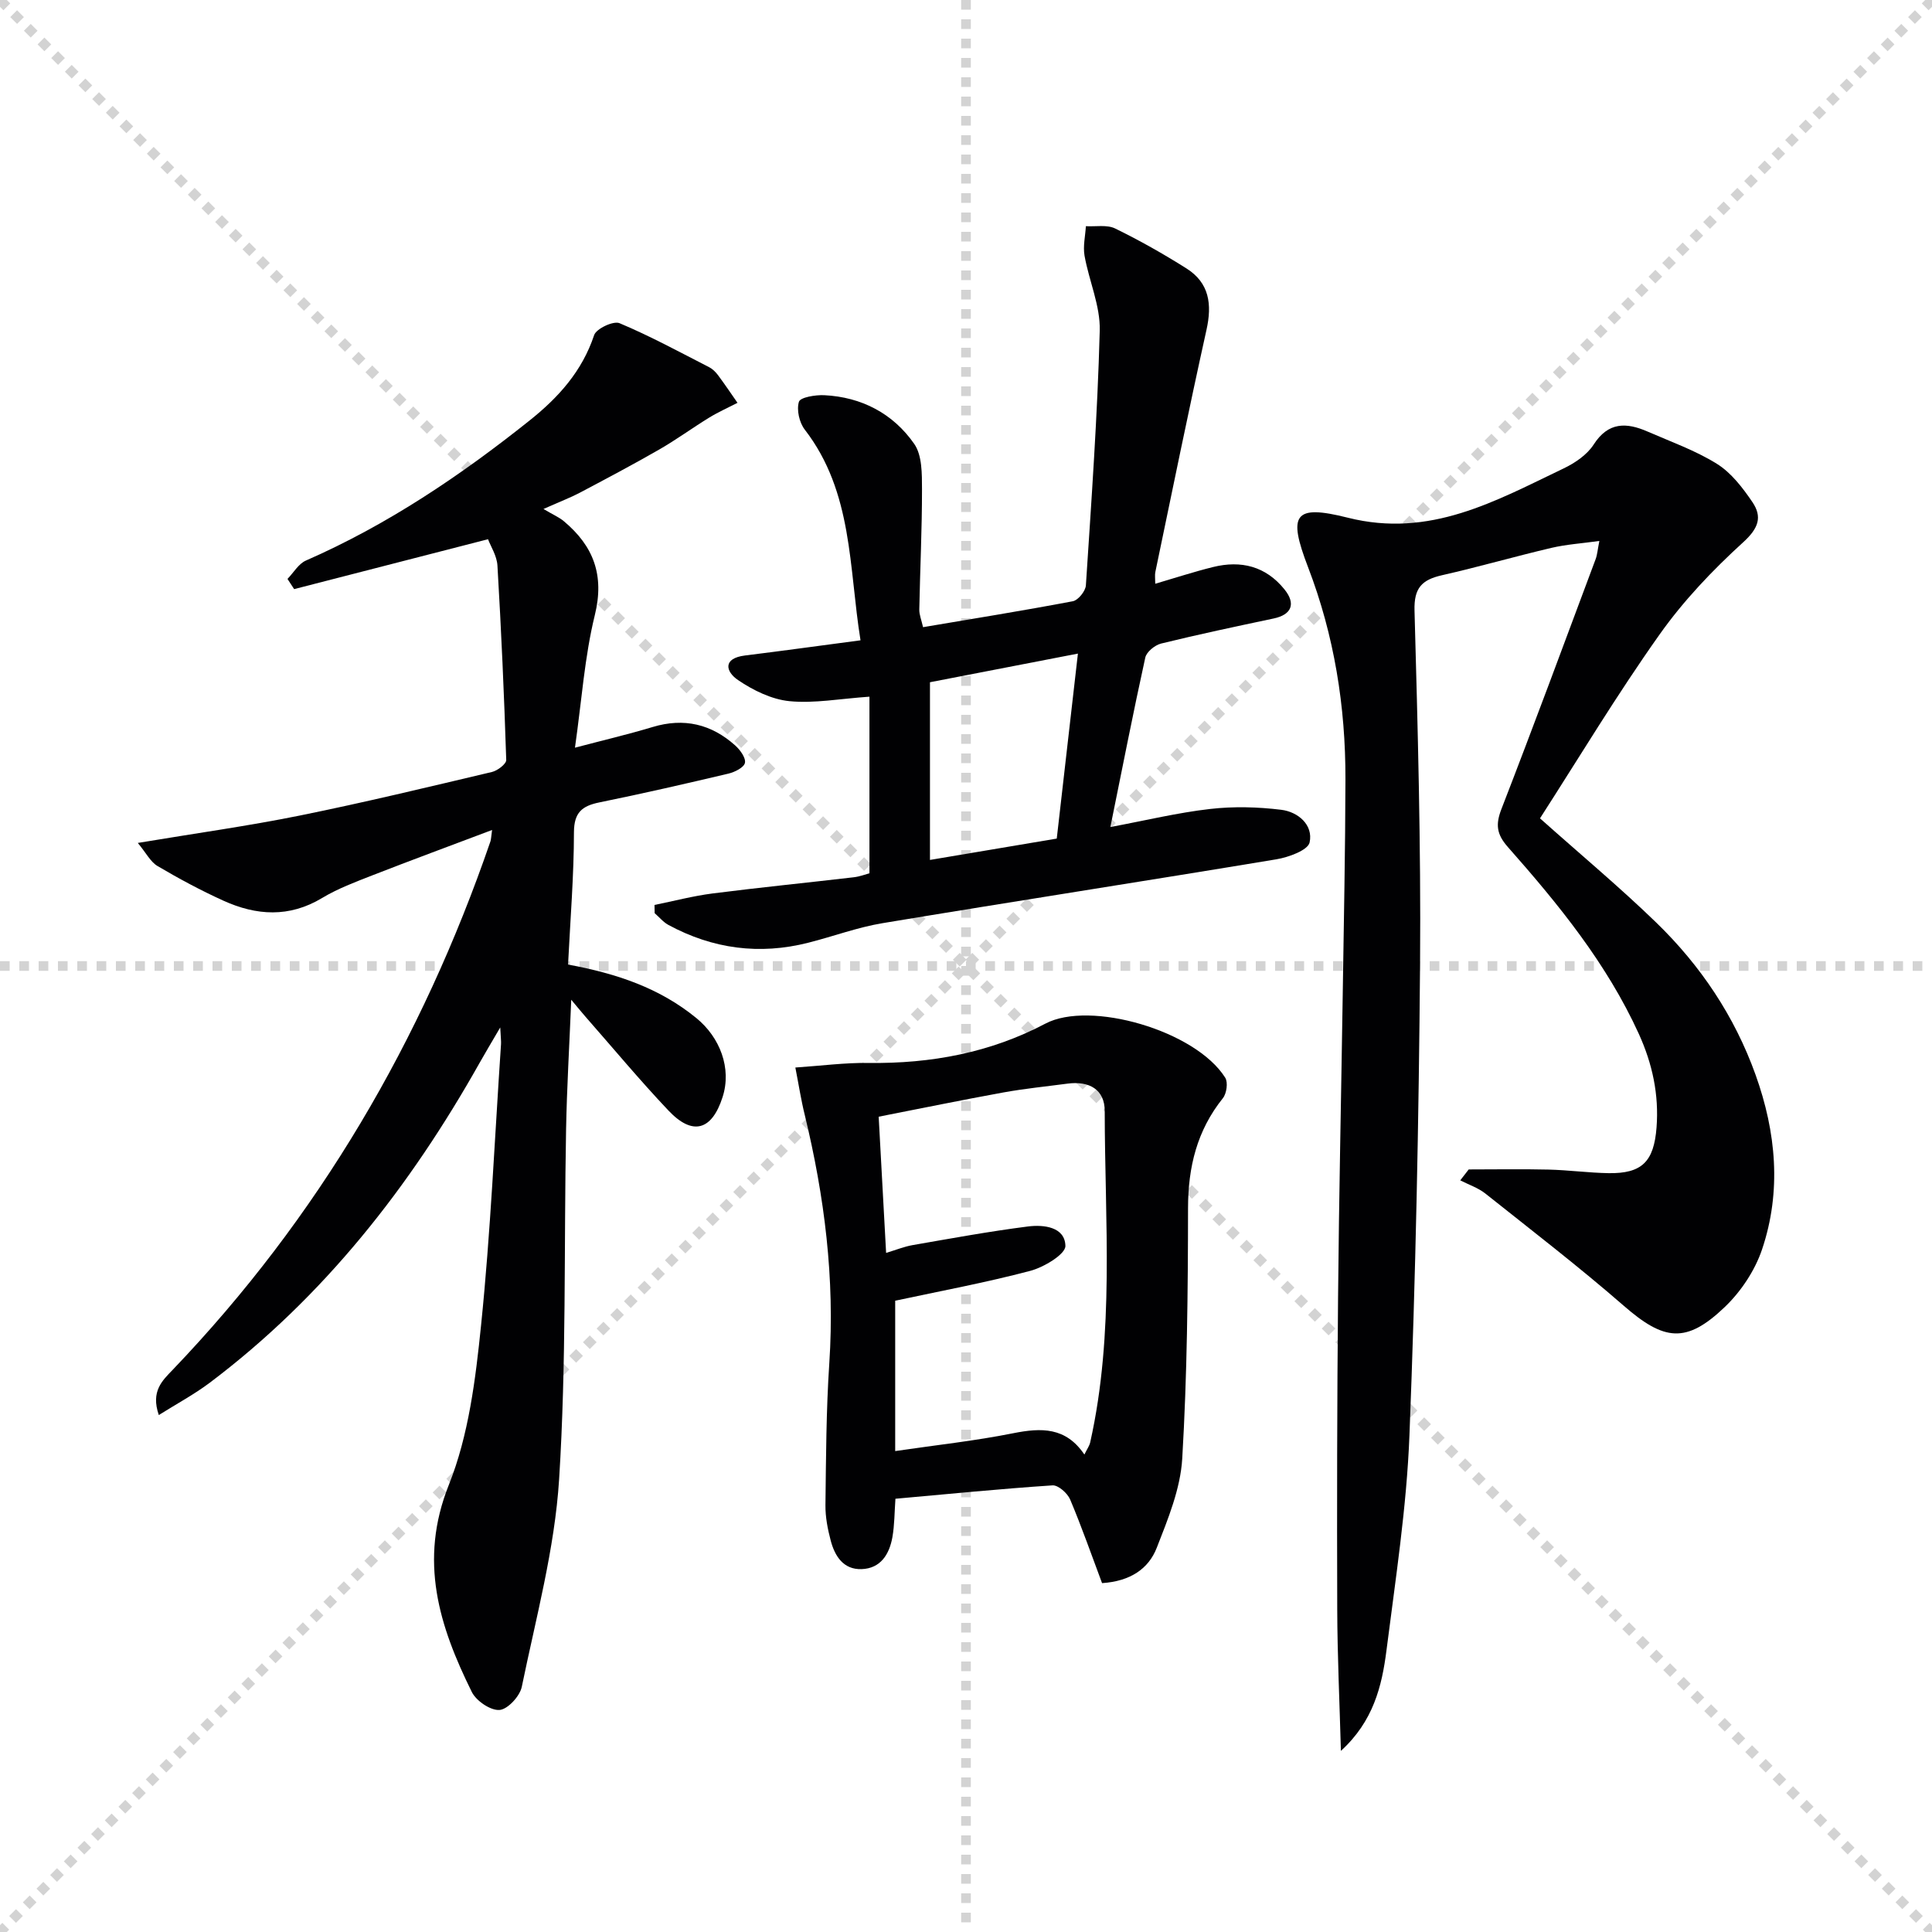
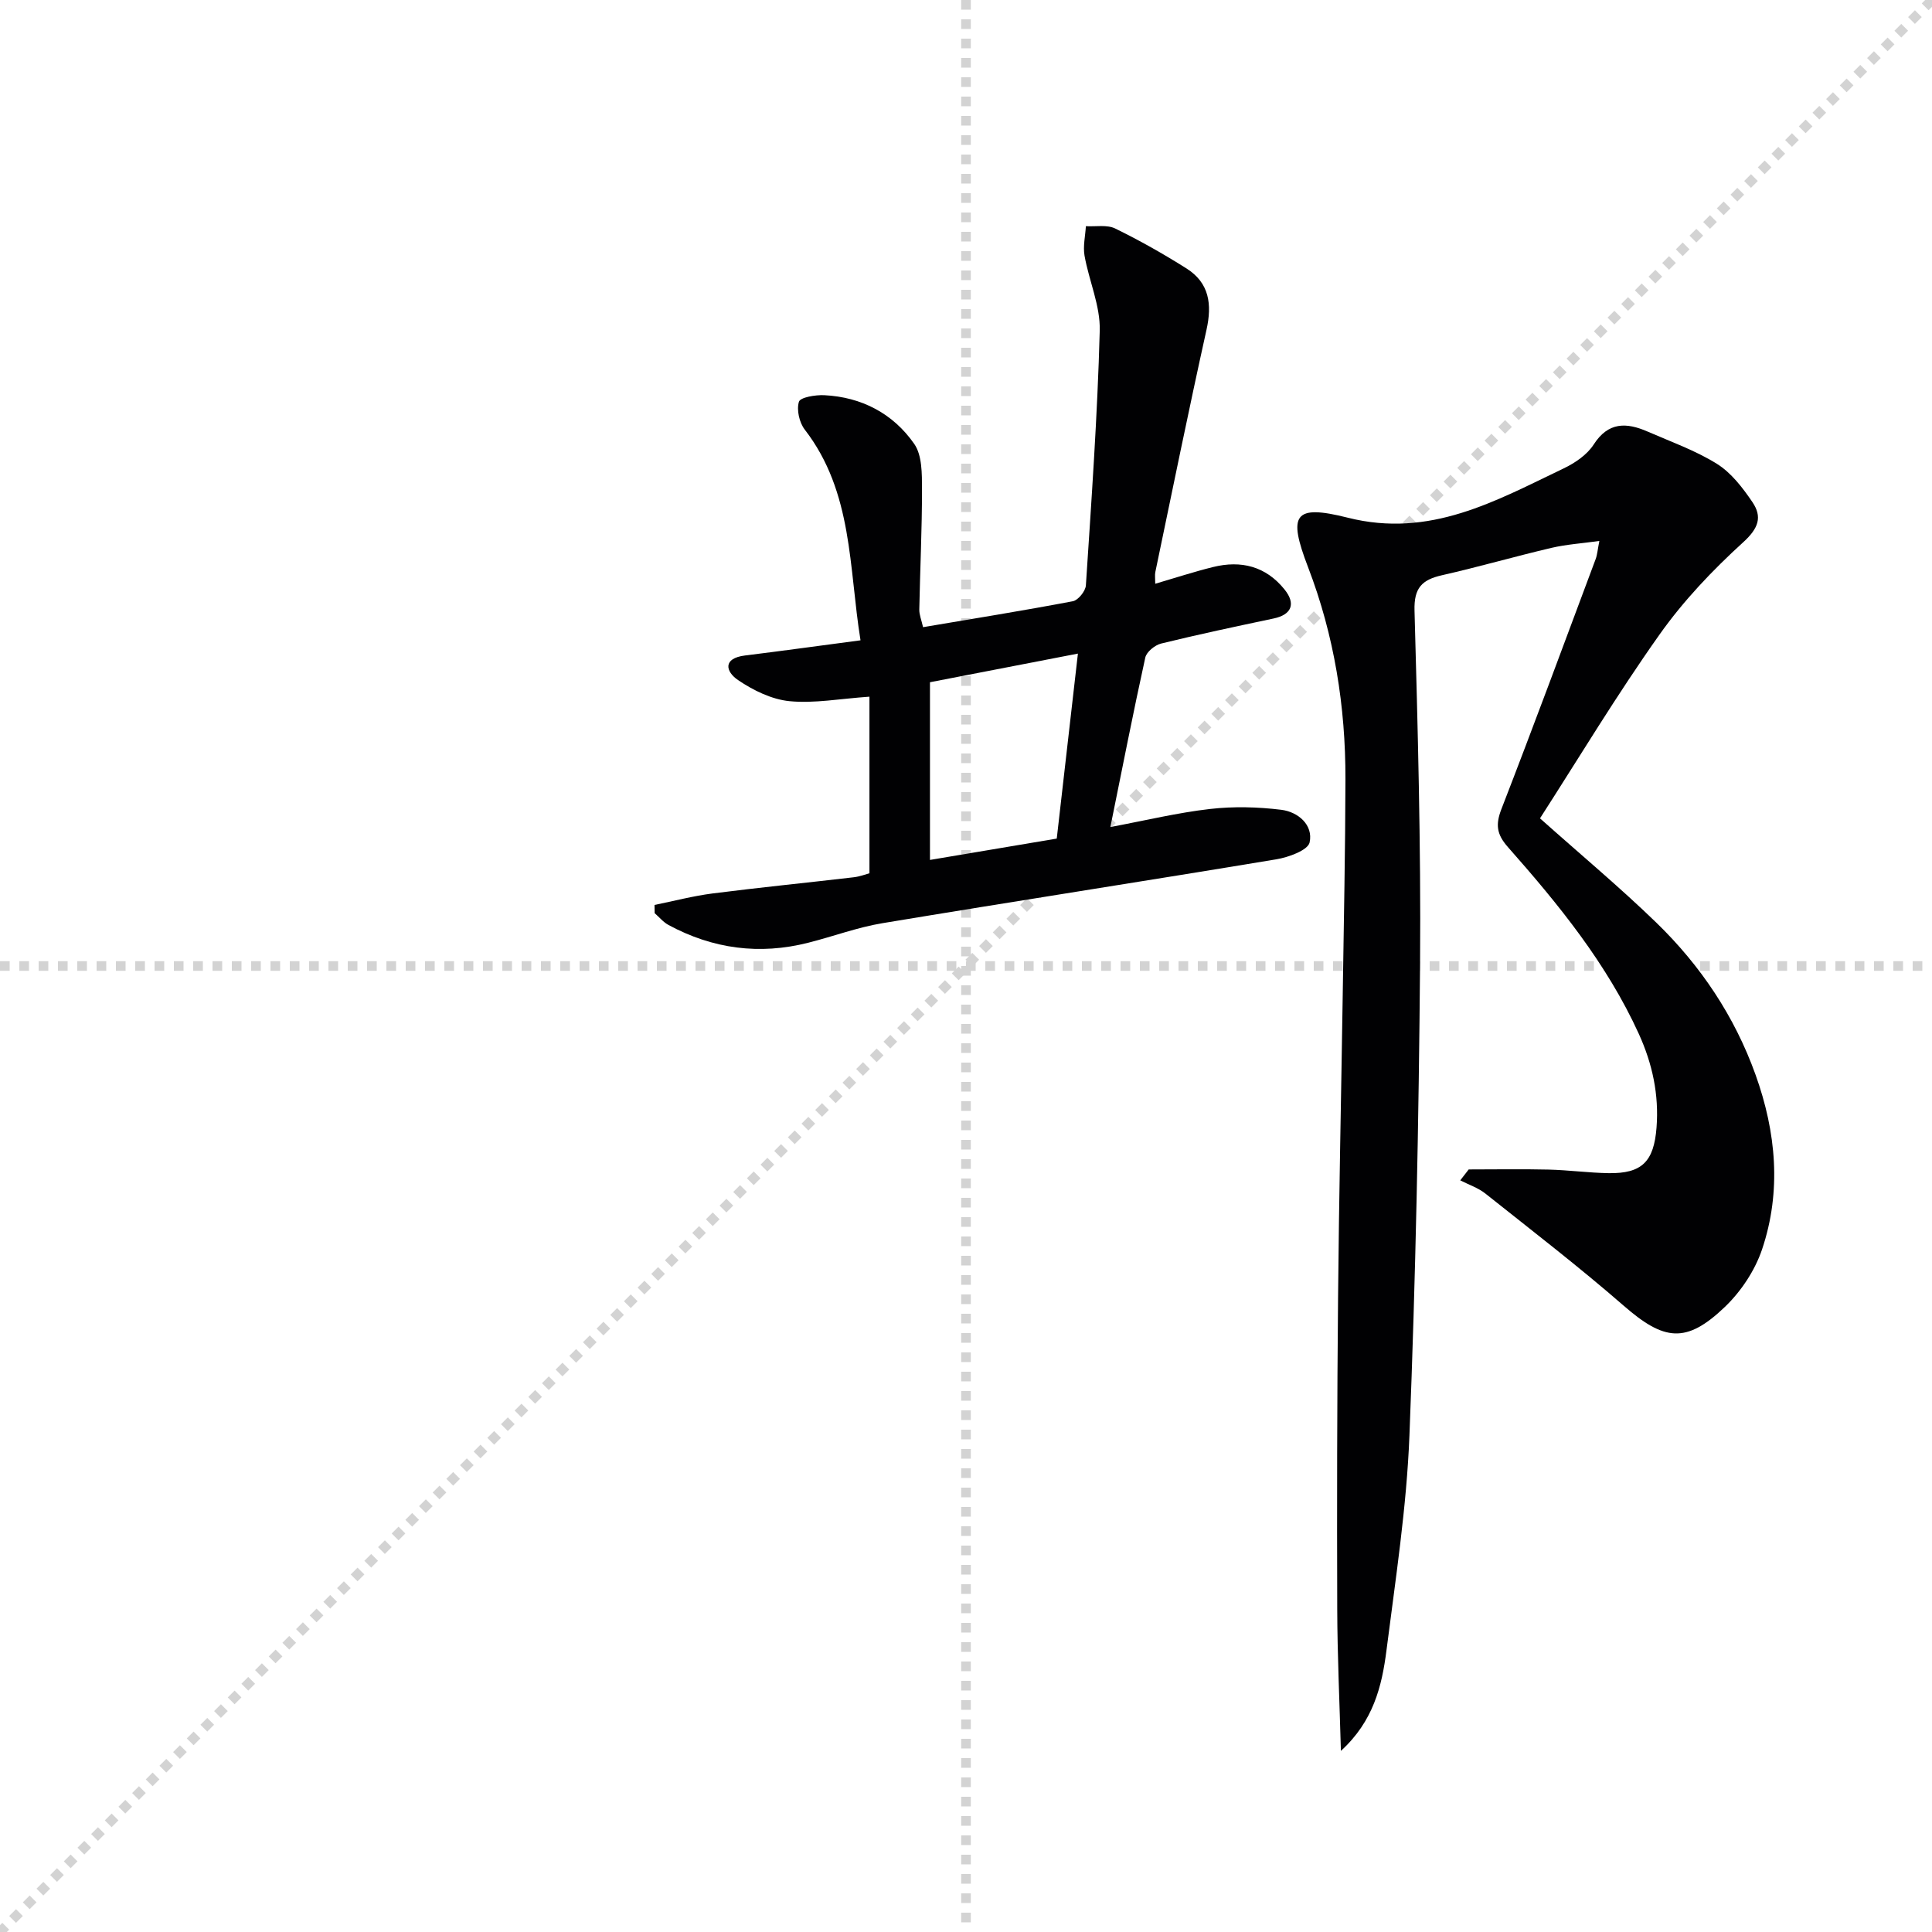
<svg xmlns="http://www.w3.org/2000/svg" enable-background="new 0 0 400 400" viewBox="0 0 400 400">
  <g stroke="lightgray" stroke-dasharray="1,1" stroke-width="1" transform="scale(2, 2)">
-     <line x1="0" y1="0" x2="200" y2="200" />
    <line x1="200" y1="0" x2="0" y2="200" />
    <line x1="100" y1="0" x2="100" y2="200" />
    <line x1="0" y1="100" x2="200" y2="100" />
  </g>
  <g fill="#010103">
-     <path d="m117.61 199.7c10.16 1.88 18.98 4.88 26.56 11.08 4.89 3.99 7.36 10.39 5.43 16.37-2.22 6.91-6.2 8.06-11.19 2.79-5.95-6.28-11.48-12.94-17.19-19.44-.76-.87-1.49-1.77-2.95-3.51-.39 9.57-.91 18.22-1.07 26.87-.45 24.13.08 48.32-1.44 72.39-.91 14.44-4.8 28.72-7.73 42.99-.4 1.94-2.91 4.66-4.61 4.79-1.86.14-4.81-1.87-5.73-3.71-6.75-13.64-11.06-27.16-4.76-42.9 4.11-10.28 5.53-21.88 6.67-33.04 1.98-19.33 2.82-38.79 4.13-58.19.04-.62-.05-1.25-.16-3.47-1.89 3.24-3.11 5.26-4.26 7.31-14.42 25.65-32.24 48.44-55.91 66.27-3.18 2.39-6.73 4.29-10.52 6.67-1.7-4.94.73-7.13 2.87-9.36 30.16-31.51 51.63-68.24 65.78-109.38.15-.45.15-.96.35-2.39-8.57 3.24-16.69 6.23-24.76 9.38-3.55 1.39-7.19 2.75-10.43 4.7-6.81 4.1-13.62 3.65-20.45.55-4.67-2.12-9.21-4.56-13.63-7.17-1.45-.86-2.34-2.68-4.08-4.78 12.06-2.01 22.86-3.51 33.54-5.67 13.32-2.7 26.55-5.89 39.78-9.02 1.16-.27 2.99-1.67 2.96-2.49-.43-13.42-1.03-26.84-1.82-40.25-.12-2.03-1.4-3.98-1.95-5.45-13.68 3.52-26.91 6.92-40.14 10.33-.46-.7-.92-1.41-1.38-2.11 1.26-1.29 2.28-3.13 3.81-3.8 16.89-7.4 32-17.58 46.35-29.03 5.96-4.76 10.84-10.17 13.33-17.65.44-1.33 3.99-3 5.25-2.47 6.35 2.66 12.42 5.97 18.56 9.11.72.37 1.36 1.01 1.85 1.67 1.39 1.87 2.69 3.8 4.02 5.71-1.97 1.02-4 1.92-5.89 3.08-3.47 2.13-6.77 4.55-10.3 6.58-5.43 3.12-10.97 6.05-16.51 8.98-1.86.98-3.85 1.73-7.47 3.34 2 1.19 3.25 1.71 4.24 2.55 6.13 5.14 8.42 11.16 6.39 19.43-2.12 8.63-2.71 17.63-4.11 27.44 5.76-1.52 10.97-2.74 16.08-4.28 6.49-1.96 12.16-.61 17.11 3.83 1.01.91 2.22 2.57 2 3.6-.21.96-2.11 1.91-3.42 2.22-8.88 2.1-17.78 4.14-26.72 5.96-3.58.73-5.23 2.08-5.26 6.14-.01 8.97-.74 17.92-1.22 27.43z" />
    <path d="m318.84 169.43c8.52 7.6 16.57 14.31 24.07 21.58 9.18 8.9 16.22 19.4 20.56 31.51 4.26 11.88 5.41 24.1 1.34 36.17-1.48 4.38-4.37 8.72-7.73 11.93-7.99 7.64-12.57 6.97-20.88-.26-9.27-8.07-19.03-15.58-28.66-23.24-1.51-1.2-3.46-1.84-5.21-2.74.58-.75 1.17-1.51 1.75-2.26 5.51 0 11.02-.1 16.53.03 4.15.1 8.29.67 12.44.74 6.91.1 9.37-2.39 9.92-9.46.52-6.8-.85-13.17-3.67-19.38-6.65-14.59-16.63-26.82-27.11-38.68-2.34-2.65-2.58-4.66-1.33-7.88 6.66-17.18 13.05-34.46 19.5-51.73.34-.9.4-1.91.77-3.76-3.61.5-6.83.71-9.92 1.43-7.58 1.78-15.08 3.95-22.68 5.67-4.13.94-5.8 2.61-5.67 7.3.67 24.3 1.34 48.62 1.15 72.92-.26 32.62-.92 65.26-2.2 97.86-.58 14.89-2.88 29.73-4.76 44.54-.94 7.38-2.71 14.65-9.43 20.78-.28-10.22-.73-19.76-.76-29.3-.07-21.5-.03-43 .17-64.49.19-20.98.65-41.96.97-62.93.22-14.82.53-29.63.56-44.45.03-15.07-2.31-29.75-7.74-43.9-4.19-10.91-2.98-13.07 8.21-10.25 17.04 4.3 30.63-3.47 44.73-10.21 2.34-1.12 4.83-2.82 6.19-4.93 3.04-4.73 6.8-4.59 11.14-2.7 4.86 2.12 9.93 3.92 14.39 6.7 2.95 1.84 5.32 4.94 7.33 7.9 2.09 3.08 1.29 5.42-1.89 8.32-6.35 5.78-12.4 12.14-17.34 19.13-8.83 12.45-16.72 25.58-24.74 38.04z" />
    <path d="m229.89 171.23c7.41-1.39 13.97-2.98 20.63-3.74 4.86-.56 9.9-.43 14.76.17 3.47.43 6.65 3.13 5.86 6.76-.35 1.61-4.35 3.07-6.88 3.49-27.16 4.51-54.36 8.71-81.52 13.22-5.21.86-10.24 2.75-15.39 4.05-10.11 2.57-19.78 1.28-28.94-3.67-1.08-.58-1.92-1.62-2.87-2.45-.01-.57-.02-1.13-.03-1.7 4-.81 7.98-1.86 12.02-2.38 9.72-1.24 19.48-2.21 29.22-3.35 1.29-.15 2.54-.64 3.26-.83 0-12.28 0-24.19 0-36.56-6.12.42-11.41 1.43-16.55.93-3.69-.36-7.52-2.24-10.66-4.37-2.56-1.74-3.24-4.51 1.46-5.09 7.71-.95 15.4-2.02 23.9-3.14-2.44-15.07-1.53-30.65-11.54-43.62-1.13-1.46-1.73-4.1-1.21-5.77.29-.93 3.41-1.44 5.22-1.36 7.77.38 14.28 3.81 18.65 10.08 1.65 2.37 1.6 6.21 1.61 9.37.01 8.3-.4 16.61-.56 24.92-.02 1.09.45 2.19.78 3.66 10.52-1.78 20.79-3.43 31.01-5.37 1.1-.21 2.62-2.09 2.7-3.28 1.15-17.57 2.4-35.15 2.87-52.74.14-5.14-2.23-10.32-3.15-15.53-.34-1.96.16-4.06.28-6.1 2.04.12 4.37-.35 6.07.48 5.06 2.47 9.99 5.26 14.76 8.27 4.73 2.99 5.32 7.42 4.14 12.71-3.7 16.68-7.1 33.42-10.59 50.14-.13.62-.02 1.29-.02 2.43 4.17-1.22 8.03-2.49 11.96-3.46 5.81-1.44 10.92-.17 14.79 4.62 2.43 3 1.47 5.25-2.23 6.03-7.79 1.65-15.57 3.29-23.3 5.19-1.29.32-3.02 1.72-3.28 2.9-2.49 11.31-4.71 22.68-7.23 35.09zm-11.1 2.39c1.48-12.94 2.9-25.36 4.38-38.3-10.88 2.11-20.88 4.04-30.63 5.93v36.79c8.89-1.49 17.34-2.92 26.25-4.42z" />
-     <path d="m164.67 221.02c5.35-.36 10.28-1.02 15.2-.95 12.87.17 25.17-2.12 36.57-8.14 9.21-4.87 31.09 1.42 37.23 11.2.61.97.29 3.26-.48 4.23-5.37 6.7-7.21 14.25-7.22 22.76-.02 17.29-.18 34.61-1.2 51.86-.37 6.26-2.95 12.52-5.28 18.48-1.69 4.34-5.47 6.92-11.32 7.31-2.14-5.7-4.19-11.59-6.61-17.32-.55-1.3-2.47-3-3.65-2.92-10.75.71-21.47 1.78-32.52 2.77-.2 2.77-.18 5.41-.63 7.97-.63 3.52-2.43 6.46-6.37 6.6-3.77.13-5.55-2.69-6.4-5.91-.63-2.38-1.12-4.9-1.09-7.35.12-9.81.15-19.63.8-29.41 1.16-17.43-.99-34.47-5.08-51.35-.76-3.05-1.23-6.15-1.95-9.83zm59.84 80.13c.54-1.12 1.05-1.8 1.21-2.55 5.07-22.68 3.02-45.69 3-68.59 0-4.42-3.18-6.25-7.67-5.66-4.44.59-8.91 1.03-13.31 1.83-8.57 1.56-17.1 3.31-25.82 5.02.54 9.82 1.02 18.72 1.54 28.2 2.09-.63 3.75-1.31 5.47-1.61 7.94-1.38 15.88-2.84 23.88-3.86 3.29-.42 7.68.08 7.77 4.02.04 1.72-4.46 4.43-7.29 5.17-9.24 2.44-18.67 4.19-27.95 6.18v31.13c8.42-1.24 16.52-2.11 24.46-3.7 5.79-1.15 10.86-1.29 14.71 4.42z" />
  </g>
</svg>